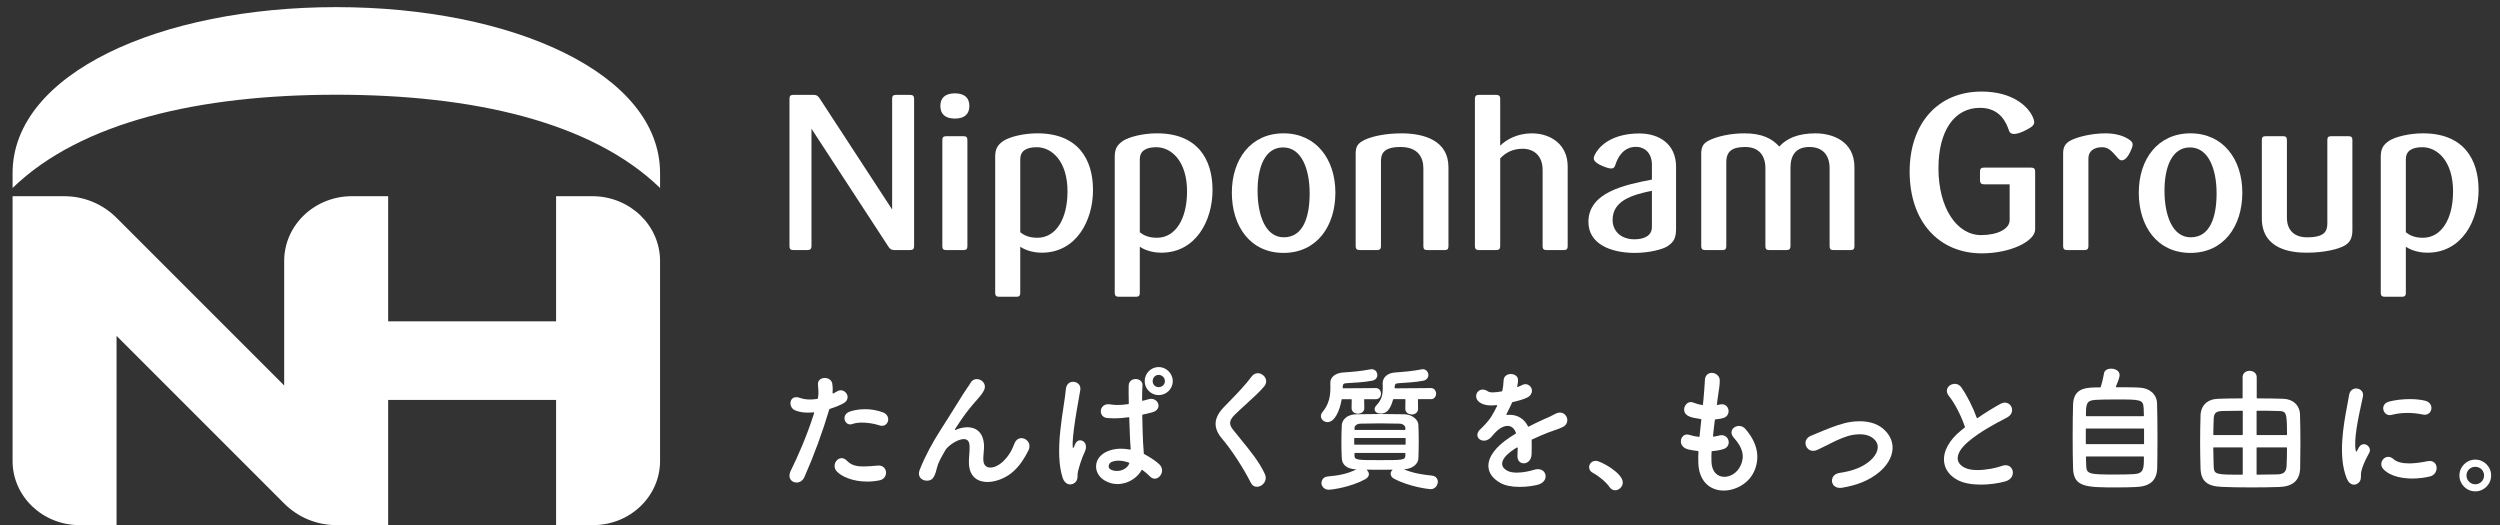
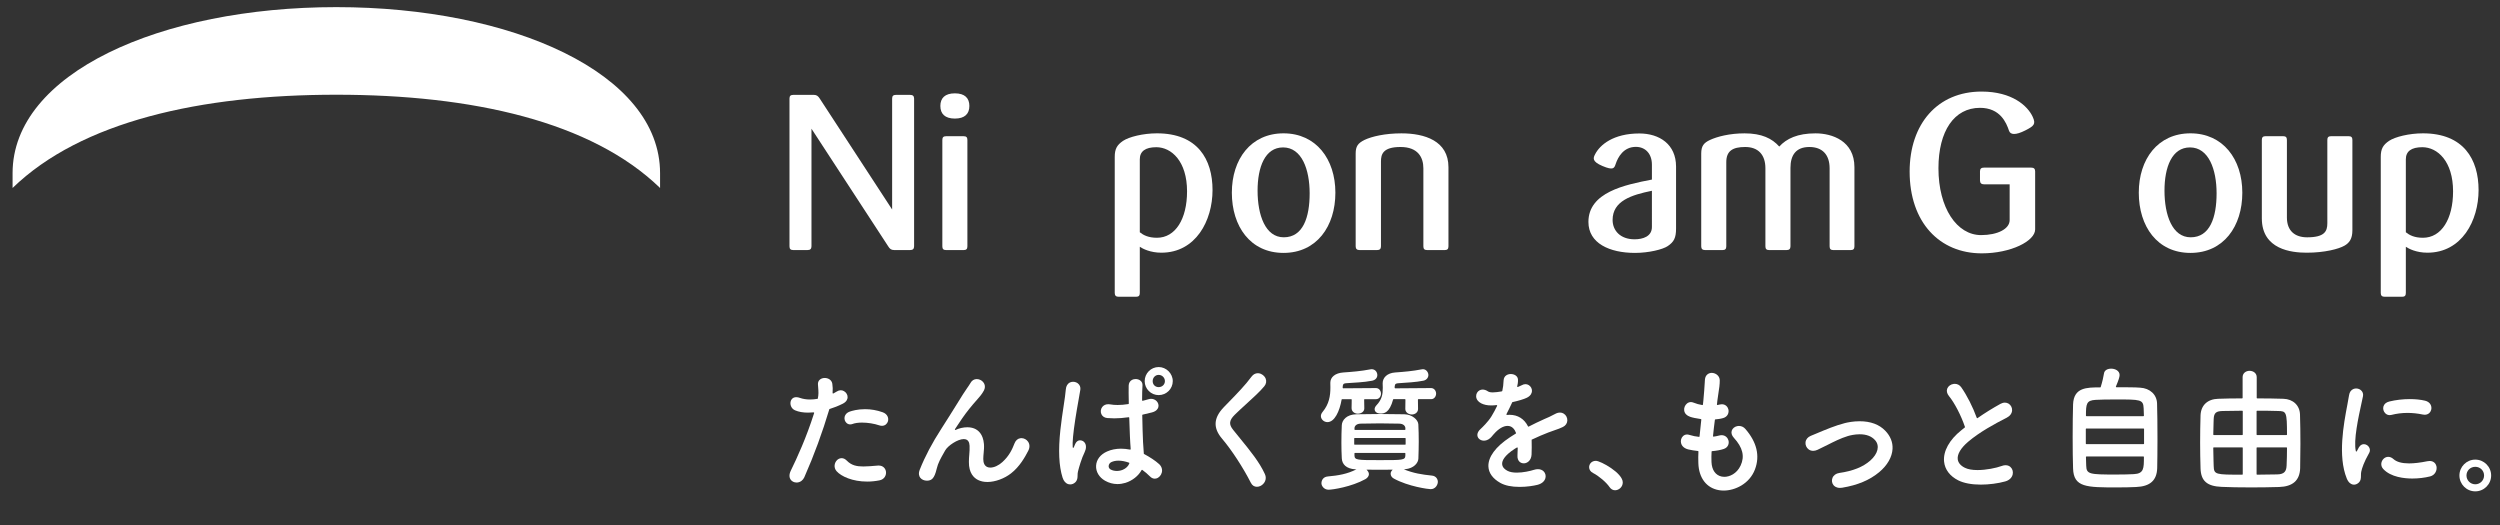
<svg xmlns="http://www.w3.org/2000/svg" version="1.1" id="Artwork" x="0px" y="0px" width="595.386px" height="125.063px" viewBox="0 0 595.386 125.063" enable-background="new 0 0 595.386 125.063" xml:space="preserve">
  <rect x="0" y="0" width="595.386" height="125.063" fill="#333333" stroke="none" />
  <g>
    <path fill="#FFFFFF" d="M589.498,117.018c-2.082,0-3.777-1.695-3.777-3.779c0-2.086,1.695-3.78,3.777-3.78   c2.084,0,3.779,1.694,3.779,3.78C593.277,115.323,591.582,117.018,589.498,117.018 M589.498,111.172   c-1.176,0-2.096,0.91-2.096,2.067c0,1.156,0.938,2.097,2.096,2.097c1.156,0,2.096-0.939,2.096-2.097   S590.671,111.172,589.498,111.172" />
    <path fill="#FFFFFF" d="M316.136,100.53c1.699,0,2.889-2.563,3.381-5.366c0.01-0.056,0.057-0.097,0.111-0.097h2.172   c0.064,0,0.117,0.056,0.117,0.119l-0.033,2.021c0,0.813,0.727,1.313,1.479,1.313c0.75,0,1.553-0.422,1.553-1.27l-0.037-2.064   c0-0.063,0.053-0.119,0.117-0.119h2.699c0.781,0,1.193-0.69,1.193-1.313c0-0.617-0.412-1.334-1.193-1.334   c0,0-5.752,0.057-7.771,0.057c-0.078,0-0.17-0.063-0.166-0.164c0.006-0.139,0.023-0.315,0.035-0.432   c0.045-0.473,0.316-0.58,0.791-0.615c1.918-0.141,4.203-0.205,6.191-0.596c0.814-0.164,1.287-0.73,1.236-1.441   c-0.047-0.692-0.549-1.303-1.361-1.303c-0.064,0-0.166,0.014-0.271,0.033c-2.326,0.442-4.186,0.584-6.465,0.748   c-1.92,0.131-3.092,1.104-3.092,2.44v0.064c0,0.358,0.016,0.721,0.016,1.078c0,2.018-0.313,3.936-1.838,5.789   c-0.295,0.356-0.42,0.682-0.424,1.006C314.564,99.815,315.261,100.53,316.136,100.53" />
    <path fill="#FFFFFF" d="M327.767,96.569c-0.26,0.293-0.393,0.601-0.393,0.859c0,0.682,0.588,1.061,1.461,1.061   c0.754,0,2.086-0.151,2.938-3.34c0.014-0.051,0.059-0.088,0.109-0.088h2.711c0.066,0,0.117,0.053,0.117,0.117l-0.029,2.217   c0,0.801,0.76,1.318,1.566,1.318c0.719,0,1.467-0.48,1.467-1.314l-0.029-2.221c-0.002-0.064,0.051-0.117,0.115-0.117h3.037   c0.738,0,1.178-0.676,1.178-1.33c0-0.645-0.465-1.313-1.205-1.313c0,0-6.383,0.065-8.527,0.065c-0.064,0-0.15-0.067-0.145-0.172   c0.008-0.121,0.014-0.258,0.021-0.363c0.051-0.563,0.367-0.645,0.855-0.68c1.895-0.133,4.27-0.25,5.98-0.608   c0.781-0.162,1.182-0.769,1.182-1.351c-0.002-0.652-0.537-1.383-1.283-1.383c-0.098,0-0.178,0.01-0.279,0.029   c-2.262,0.436-4.154,0.588-6.367,0.752c-1.855,0.129-2.961,1.215-2.961,2.549v0.063c0,0.394,0.029,0.675,0.029,1   C329.318,93.914,329.134,95.137,327.767,96.569" />
    <path fill="#FFFFFF" d="M341.041,113.268c-2.484-0.26-4.357-0.557-6.701-1.488c0,0,0.221-0.026,0.293-0.034   c2.113-0.195,3.129-1.523,3.162-2.535c0.045-1.39,0.086-2.734,0.086-4.103c0-1.364-0.033-2.731-0.098-4.065   c-0.064-1.074-1.486-2.349-3.34-2.381c-2.021-0.031-3.984-0.064-5.842-0.064c-1.889,0-3.711,0.033-5.531,0.064   c-2.441,0.032-3.449,1.438-3.516,2.575c-0.063,1.271-0.096,2.732-0.096,4.23c0,1.27,0.033,2.496,0.096,3.701   c0.066,1.397,1.063,2.473,3.219,2.6c0.064,0.004,0.26,0.012,0.26,0.012c-2.18,1.109-4.289,1.466-6.83,1.693   c-1.008,0.098-1.496,0.824-1.496,1.627c0,0.615,0.615,1.529,1.693,1.529c0.943,0,5.434-0.672,8.785-2.525   c0.521-0.293,0.828-0.764,0.828-1.184c0-0.424-0.273-0.771-0.568-1.063c1.041,0,2.082,0.013,3.156,0.013   c1.041,0,2.002-0.013,3.072-0.013c-0.291,0.293-0.484,0.572-0.484,0.963c0,0.425,0.236,0.869,0.746,1.148   c3.514,1.92,8.254,2.527,8.771,2.529c1.213,0.004,1.725-1.117,1.725-1.742C342.431,114.129,342.015,113.371,341.041,113.268    M322.576,101.946c0.031-0.512,0.479-1.021,1.436-1.053c1.467-0.031,3.063-0.063,4.623-0.063c1.564,0,3.156,0.032,4.625,0.063   c0.955,0.031,1.404,0.541,1.436,1.053v0.332c0,0.063-0.053,0.113-0.115,0.113h-0.035H322.73h-0.039   c-0.063,0-0.113-0.051-0.113-0.113v-0.332H322.576z M322.511,105.791v-1.365c0-0.063,0.051-0.115,0.115-0.115h12.016   c0.063,0,0.115,0.053,0.115,0.115v1.365c0,0.063-0.053,0.114-0.115,0.114h-12.016C322.562,105.906,322.511,105.854,322.511,105.791    M328.634,109.58c-5.455,0-6.027,0-6.061-1.113v-0.492c0-0.063,0.053-0.113,0.115-0.113h11.889c0.063,0,0.115,0.052,0.115,0.113   v0.492C334.664,109.58,334.087,109.58,328.634,109.58" />
    <path fill="#FFFFFF" d="M189.698,114.914c-0.582,0-1.108-0.263-1.407-0.697c-0.219-0.318-0.506-1.025,0.051-2.152   c1.466-3.004,3.637-7.688,5.551-13.698c0.012-0.039,0.004-0.082-0.021-0.115c-0.025-0.029-0.062-0.047-0.099-0.047   c-0.003,0-0.008,0-0.011,0.002c-0.461,0.041-0.897,0.063-1.313,0.063c-1.225,0-2.248-0.182-3.123-0.559   c-0.958-0.414-1.275-1.517-0.97-2.289c0.098-0.25,0.421-0.834,1.28-0.834c0.261,0,0.551,0.057,0.86,0.168   c0.717,0.256,1.533,0.387,2.425,0.387c0.586,0,1.203-0.057,1.832-0.17c0.23-1.004,0.174-1.717,0.098-2.703l-0.052-0.717   c-0.066-0.926,0.635-1.432,1.361-1.523c0.083-0.012,0.167-0.016,0.253-0.016c0.774,0,1.633,0.418,1.804,1.354   c0.107,0.672,0.13,1.416,0.07,2.213c-0.003,0.047,0.018,0.092,0.057,0.114c0.021,0.015,0.045,0.021,0.068,0.021   c0.02,0,0.04-0.006,0.06-0.014c0.297-0.16,0.573-0.318,0.842-0.478c0.293-0.188,0.602-0.285,0.908-0.285   c0.265,0,0.522,0.066,0.766,0.205c0.547,0.305,0.891,0.879,0.876,1.467c-0.009,0.365-0.175,1.052-1.177,1.545   c-0.998,0.5-2.121,0.947-3.165,1.267c-1.667,5.567-3.592,10.852-5.97,16.242c-0.321,0.715-0.947,1.18-1.678,1.244   C189.815,114.912,189.756,114.914,189.698,114.914" />
    <path fill="#FFFFFF" d="M206.52,114.69c-3.499,0-6.173-1.233-7.269-2.457c-0.782-0.873-0.55-2.049,0.126-2.682   c0.175-0.164,0.546-0.439,1.058-0.439c0.438,0,0.857,0.201,1.248,0.601c1.122,1.145,2.382,1.379,3.931,1.379   c0.947,0,2.082-0.098,3.396-0.209c0.082-0.008,0.16-0.012,0.236-0.012c1.144,0,1.658,0.78,1.751,1.452   c0.12,0.857-0.371,1.845-1.541,2.074C208.487,114.59,207.5,114.69,206.52,114.69" />
    <path fill="#FFFFFF" d="M210.045,101.41c-0.203,0-0.416-0.035-0.636-0.109c-1.218-0.414-2.756-0.66-4.114-0.66   c-0.917,0-1.708,0.117-2.289,0.336c-0.175,0.064-0.352,0.096-0.524,0.096c-0.312,0-0.603-0.104-0.839-0.307   c-0.404-0.342-0.601-0.906-0.501-1.44c0.064-0.351,0.314-0.98,1.251-1.31c0.489-0.17,1.82-0.57,3.62-0.57   c1.423,0,2.837,0.248,4.2,0.734c1.172,0.418,1.508,1.436,1.234,2.223C211.289,100.869,210.825,101.41,210.045,101.41" />
    <path fill="#FFFFFF" d="M235.151,114.787c-0.833,0-1.578-0.158-2.213-0.472c-1.015-0.5-2.218-1.651-2.191-4.313   c0-0.668,0.046-1.217,0.09-1.744c0.056-0.68,0.107-1.305,0.071-2.1c-0.039-0.878-0.373-1.398-0.99-1.544   c-0.122-0.028-0.257-0.045-0.4-0.045c-1.439,0-3.782,1.568-4.413,2.697l-0.347,0.615c-0.677,1.186-1.377,2.41-1.68,3.756   c-0.564,2.41-1.249,2.703-2.018,2.82c-0.095,0.014-0.196,0.02-0.3,0.02c-0.653,0-1.245-0.256-1.585-0.688   c-0.271-0.347-0.514-0.963-0.125-1.947c1.264-3.174,2.911-6.291,5.182-9.813c1.276-1.979,2.453-3.87,3.592-5.698l1.547-2.479   c0.265-0.436,0.599-0.916,0.922-1.381c0.346-0.498,0.671-0.967,0.852-1.297c0.324-0.576,0.85-0.896,1.482-0.896   c0.318,0,0.639,0.084,0.927,0.24c0.777,0.422,1.347,1.379,0.766,2.49c-0.289,0.506-0.514,0.85-0.754,1.147   c-0.157,0.195-0.337,0.402-0.533,0.63l-0.407,0.473c-1.33,1.494-2.386,2.82-3.421,4.293c-0.559,0.795-1.037,1.525-1.498,2.231   l-0.278,0.427c-0.033,0.049-0.028,0.108,0.01,0.151c0.024,0.029,0.059,0.041,0.095,0.041c0.018,0,0.037-0.004,0.056-0.012   c0.811-0.397,1.847-0.633,2.773-0.633c0.607,0,1.163,0.098,1.651,0.291c0.947,0.381,2.12,1.332,2.316,3.711   c0.059,0.736-0.006,1.424-0.067,2.09c-0.046,0.486-0.092,0.978-0.092,1.473c0,0.966,0.323,1.619,0.935,1.892   c0.217,0.098,0.467,0.146,0.746,0.146c0.878,0,1.944-0.483,2.849-1.297c1.653-1.494,2.348-3.035,2.917-4.49   c0.278-0.709,0.787-1.141,1.437-1.217c0.066-0.008,0.134-0.012,0.201-0.012c0.61,0,1.215,0.32,1.574,0.836   c0.425,0.605,0.448,1.389,0.063,2.148c-0.797,1.565-2.087,3.829-4.099,5.397C239.205,113.979,236.99,114.787,235.151,114.787" />
    <path fill="#FFFFFF" d="M299.333,115.932c-0.619,0-1.127-0.332-1.428-0.938c-1.852-3.646-4.604-7.859-6.841-10.488   c-2.203-2.572-2.079-4.963,0.392-7.531l1.37-1.414c1.829-1.875,3.711-3.805,5.25-5.883c0.392-0.52,0.906-0.795,1.48-0.795   c0.082,0,0.162,0.006,0.244,0.018c0.709,0.097,1.361,0.605,1.625,1.271c0.244,0.615,0.131,1.264-0.324,1.819   c-1.012,1.238-2.717,2.787-4.363,4.283c-0.996,0.906-1.938,1.765-2.691,2.517c-1.328,1.325-1.427,2.26-0.381,3.559   c0.521,0.65,1.702,2.103,1.702,2.103c2.453,3.01,4.571,5.61,5.875,8.456c0.568,1.229-0.125,2.373-1.068,2.826   C299.902,115.864,299.613,115.932,299.333,115.932" />
    <path fill="#FFFFFF" d="M361.91,115.957c-1.936,0-3.484-0.32-4.611-0.957c-1.797-1.013-2.775-2.371-2.83-3.933   c-0.078-2.239,1.73-4.69,5.088-6.896l0.371-0.244c0.314-0.207,0.668-0.438,1.064-0.672c0.051-0.031,0.072-0.094,0.053-0.152   c-0.338-0.922-0.898-1.488-1.621-1.637c-0.129-0.025-0.264-0.039-0.398-0.039c-0.996,0-2.172,0.697-3.225,1.914l-0.227,0.248   c-0.246,0.301-0.447,0.553-0.654,0.729c-0.586,0.521-1.152,0.629-1.525,0.629c-0.488,0-0.938-0.188-1.23-0.518   c-0.426-0.477-0.57-1.354,0.434-2.258c0.402-0.371,1.775-1.683,2.6-3.019c0.496-0.813,0.945-1.653,1.348-2.502   c0.02-0.041,0.014-0.09-0.012-0.127c-0.023-0.032-0.064-0.051-0.104-0.051c-0.006,0-0.01,0-0.016,0   c-0.459,0.055-0.883,0.084-1.275,0.084c-0.945,0-1.705-0.16-2.391-0.502c-0.75-0.375-1.188-0.988-1.199-1.678   c-0.01-0.599,0.299-1.142,0.809-1.416c0.223-0.123,0.471-0.185,0.736-0.185c0.408,0,0.848,0.148,1.268,0.433   c0.24,0.166,0.621,0.244,1.158,0.244c0.652,0,1.363-0.119,1.789-0.189c0.092-0.022,0.182-0.031,0.273-0.041   c0.055-0.004,0.18-0.051,0.193-0.104c0.195-0.849,0.256-1.474,0.316-2.552c0.072-1.102,0.977-1.491,1.725-1.491   c0.83,0.012,1.662,0.469,1.695,1.329c0.033,0.613-0.082,1.183-0.184,1.607c-0.012,0.047,0.002,0.094,0.039,0.125   c0.023,0.021,0.053,0.031,0.082,0.031c0.016,0,0.029-0.002,0.047-0.008c0.33-0.134,0.66-0.273,0.914-0.412   c0.281-0.168,0.584-0.256,0.881-0.256c0.27,0,0.529,0.069,0.766,0.211c0.5,0.295,0.813,0.85,0.789,1.416   c-0.012,0.381-0.188,1.094-1.217,1.608c-0.717,0.344-1.98,0.728-3.465,1.051c-0.467,0.986-0.918,1.949-1.398,2.861   c-0.02,0.041-0.018,0.09,0.008,0.129c0.021,0.035,0.063,0.056,0.104,0.056c0.004,0,0.008,0,0.012-0.003   c0.213-0.021,0.42-0.03,0.621-0.03c1.957,0,3.516,0.977,4.391,2.752c0.014,0.031,0.039,0.055,0.07,0.063   c0.014,0.004,0.027,0.006,0.041,0.006c0.02,0,0.037-0.004,0.057-0.014c1.07-0.547,2.465-1.244,3.748-1.805   c0.627-0.262,1.574-0.67,2.512-1.193c0.404-0.227,0.799-0.34,1.178-0.34c0.41,0,0.723,0.139,0.906,0.254   c0.549,0.336,0.885,0.98,0.854,1.642c-0.027,0.649-0.406,1.206-1.037,1.522c-0.656,0.326-1.189,0.51-1.928,0.764   c-0.512,0.181-0.986,0.345-1.576,0.566c-1.158,0.441-2.527,1.033-3.959,1.709c0.02,1.215,0.039,2.49-0.018,3.543   c-0.072,1.391-0.986,2.059-1.807,2.092h-0.004c-0.465,0-0.832-0.153-1.104-0.432c-0.234-0.246-0.508-0.709-0.443-1.514   c0.025-0.531,0.051-1.14,0.061-1.718c0-0.045-0.023-0.086-0.061-0.108c-0.021-0.013-0.043-0.019-0.064-0.019   c-0.023,0-0.041,0.006-0.063,0.017c-0.176,0.102-0.348,0.198-0.506,0.299c-2.566,1.656-3.057,2.896-3.016,3.645   c0.047,0.828,0.729,1.34,1.297,1.623c0.541,0.277,1.283,0.418,2.203,0.418c1.471,0,3.141-0.367,4.125-0.682   c0.307-0.094,0.605-0.143,0.891-0.143c0.539,0,1.004,0.172,1.342,0.493c0.43,0.412,0.604,1.035,0.449,1.625   c-0.197,0.761-0.873,1.343-1.854,1.601C365.292,115.69,363.628,115.957,361.91,115.957" />
    <path fill="#FFFFFF" d="M384.63,116.758c-0.512,0-0.986-0.275-1.307-0.752c-0.77-1.137-2.537-2.646-3.943-3.363   c-0.594-0.313-0.924-0.803-0.924-1.379c0-0.734,0.564-1.516,1.615-1.516c1.104,0,6.398,2.895,6.398,5.137   C386.47,116.006,385.517,116.758,384.63,116.758" />
    <path fill="#FFFFFF" d="M410.507,116.83c-0.381,0-0.752-0.029-1.111-0.091c-2.98-0.5-4.82-2.909-4.926-6.446   c-0.037-0.98-0.027-1.881,0.021-2.754c0.002-0.068-0.047-0.125-0.115-0.131c-0.799-0.078-1.592-0.209-2.359-0.386   c-1.213-0.328-1.563-1.08-1.666-1.496c-0.148-0.61,0.039-1.271,0.48-1.676c0.266-0.244,0.594-0.373,0.953-0.373   c0.172,0,0.346,0.029,0.52,0.088c0.826,0.25,1.58,0.406,2.316,0.476c0.004,0.002,0.008,0.002,0.012,0.002   c0.029,0,0.057-0.013,0.08-0.029c0.025-0.021,0.041-0.051,0.043-0.086c0.119-1.246,0.252-2.473,0.396-3.77l0.025-0.218   c0.008-0.067-0.039-0.129-0.105-0.139c-1.109-0.156-2.115-0.369-2.57-0.545c-0.787-0.269-1.281-0.779-1.396-1.441   c-0.107-0.627,0.158-1.319,0.666-1.727c0.275-0.217,0.594-0.336,0.926-0.336c0.193,0,0.391,0.041,0.582,0.121   c0.693,0.282,1.434,0.487,2.137,0.594c0.006,0,0.014,0,0.018,0c0.027,0,0.057-0.008,0.078-0.025   c0.025-0.02,0.043-0.053,0.047-0.086c0,0,0.094-0.797,0.109-0.998c0.172-1.764,0.244-2.953,0.322-4.198l0.045-0.729   c0.088-1.205,0.943-1.633,1.648-1.633c0.953,0.033,1.887,0.719,1.887,1.807c0,1.019-0.141,1.904-0.303,2.935   c-0.088,0.565-0.186,1.176-0.268,1.873c-0.016,0.194-0.039,0.395-0.064,0.594l-0.037,0.313c-0.006,0.039,0.012,0.078,0.039,0.105   c0.023,0.021,0.053,0.033,0.086,0.033c0.008,0,0.016,0,0.023-0.002c0.186-0.033,0.357-0.078,0.529-0.123   c0.168-0.037,0.334-0.06,0.494-0.06c0.91,0,1.404,0.646,1.549,1.193c0.205,0.805-0.146,1.783-1.227,2.094   c-0.627,0.189-1.242,0.258-1.871,0.318c-0.059,0.004-0.104,0.051-0.111,0.106c-0.182,1.365-0.326,2.636-0.447,3.865   c-0.004,0.039,0.01,0.076,0.037,0.104c0.025,0.022,0.055,0.034,0.086,0.034c0.008,0,0.014,0,0.02-0.002   c0.453-0.063,0.893-0.151,1.305-0.26c0.209-0.057,0.412-0.088,0.604-0.088c0.922,0,1.449,0.648,1.617,1.201   c0.236,0.768-0.066,1.727-1.1,2.078c-0.803,0.266-1.74,0.44-2.791,0.522c-0.063,0.006-0.113,0.056-0.117,0.117   c-0.049,0.813-0.055,1.625-0.021,2.49c0.082,1.897,0.975,3.156,2.449,3.453c0.197,0.039,0.402,0.059,0.615,0.059   c1.205,0,2.943-0.705,3.871-2.686c1.023-2.197,0.514-4.299-1.613-6.617c-0.5-0.549-0.678-1.148-0.5-1.689   c0.18-0.545,0.689-0.963,1.328-1.09c0.131-0.024,0.262-0.039,0.389-0.039c0.586,0,1.131,0.254,1.531,0.72   c2.732,3.153,3.502,6.393,2.283,9.629C416.644,115.254,413.175,116.83,410.507,116.83" />
    <path fill="#FFFFFF" d="M438.189,116.194c-0.873,0-1.338-0.414-1.535-0.657c-0.379-0.474-0.477-1.123-0.248-1.705   c0.254-0.646,0.85-1.082,1.637-1.195c3.23-0.463,5.639-1.426,7.363-2.943c1.859-1.643,2.313-3.549,1.158-4.856   c-0.824-0.938-2.061-1.412-3.678-1.412c-1.197,0-2.277,0.264-2.814,0.422c-1.707,0.52-3.32,1.34-4.885,2.131   c-0.801,0.404-1.574,0.797-2.348,1.15c-0.35,0.16-0.693,0.242-1.031,0.242c-0.393,0-0.76-0.117-1.061-0.337   c-0.535-0.387-0.834-1.061-0.754-1.717c0.076-0.668,0.525-1.219,1.232-1.512c0.434-0.178,0.896-0.371,1.383-0.574   c2.197-0.924,4.545-1.91,6.764-2.473c0.646-0.16,1.963-0.435,3.496-0.435c2.621,0,4.684,0.765,6.127,2.271   c1.211,1.254,1.807,2.742,1.723,4.305c-0.104,1.951-1.232,3.924-3.182,5.551c-2.262,1.886-5.148,3.097-8.822,3.703   C438.525,116.18,438.349,116.194,438.189,116.194" />
    <path fill="#FFFFFF" d="M471.728,115.414c-2.193,0-4.055-0.355-5.381-1.025c-1.975-1-3.166-2.578-3.355-4.438   c-0.254-2.478,1.246-5.205,4.113-7.488l0.293-0.238c0.174-0.143,0.342-0.283,0.521-0.414c0.043-0.031,0.061-0.09,0.043-0.141   c-0.912-2.705-2.479-5.726-3.813-7.351c-0.484-0.594-0.623-1.233-0.395-1.799c0.242-0.584,0.852-1.014,1.553-1.092   c0.078-0.01,0.156-0.014,0.232-0.014c0.623,0,1.17,0.291,1.541,0.819c1.352,1.916,2.768,4.707,3.697,7.281   c0.012,0.037,0.041,0.066,0.08,0.076c0.012,0.004,0.025,0.006,0.035,0.006c0.025,0,0.053-0.008,0.072-0.021   c1.752-1.222,3.541-2.332,5.461-3.396c0.344-0.188,0.707-0.291,1.051-0.291c0.316,0,0.615,0.084,0.883,0.246   c0.539,0.332,0.861,0.939,0.834,1.586c-0.029,0.721-0.498,1.363-1.287,1.764c-2.836,1.443-6.438,3.398-9.162,5.709   c-1.762,1.496-2.648,2.984-2.498,4.197c0.104,0.826,0.695,1.523,1.701,2.016c0.723,0.359,1.734,0.544,3.01,0.544   c2.035,0,4.43-0.486,5.742-0.968c0.328-0.127,0.645-0.188,0.938-0.188c0.557,0,0.934,0.221,1.148,0.412   c0.486,0.42,0.697,1.102,0.549,1.771c-0.18,0.801-0.824,1.41-1.77,1.676C475.857,115.131,473.673,115.414,471.728,115.414" />
    <path fill="#FFFFFF" d="M504.279,116.08c-7.381,0-10.436,0-10.568-4.521c-0.063-1.838-0.098-4.563-0.098-7.473   c0-2.992,0.035-5.76,0.098-7.793c0.166-4.033,3.225-4.035,6.463-4.035c0.057,0,0.105-0.035,0.121-0.088   c0.385-1.221,0.672-2.519,0.787-3.26c0.094-0.679,0.766-1.113,1.709-1.113c0.973,0,2.004,0.531,2.004,1.518   c0,0.459-0.266,1.277-0.881,2.736c-0.018,0.037-0.012,0.084,0.01,0.117c0.023,0.037,0.064,0.057,0.105,0.057   c2.402,0,4.488,0.006,5.652,0.101c2.35,0.133,3.973,1.649,4.033,3.774c0.063,1.971,0.098,5.139,0.098,8.473   c0,2.72-0.033,5.355-0.064,6.919c-0.094,2.926-1.693,4.354-5.035,4.491C507.486,116.045,505.912,116.08,504.279,116.08    M496.902,108.709c-0.033,0-0.064,0.014-0.088,0.037c-0.023,0.022-0.037,0.055-0.037,0.09c0.004,0.641,0.023,1.319,0.063,2.067   c0.064,2.041,0.762,2.109,7.084,2.109c1.705,0,3.258-0.035,4.262-0.096c2.396-0.125,2.396-1.365,2.398-4.084   c0-0.033-0.012-0.064-0.035-0.088s-0.057-0.037-0.088-0.037L496.902,108.709L496.902,108.709z M496.869,102.051   c-0.07,0-0.123,0.055-0.123,0.125v3.471c0,0.07,0.053,0.125,0.123,0.125h13.623c0.07,0,0.125-0.055,0.125-0.125v-3.471   c0-0.07-0.055-0.125-0.125-0.125H496.869z M503.859,95.131c-2.018,0-3.803,0.035-4.779,0.098c-2.197,0.125-2.297,0.941-2.305,3.758   c0,0.033,0.014,0.066,0.037,0.091c0.021,0.022,0.055,0.034,0.088,0.034h13.559c0.033,0,0.066-0.012,0.088-0.034   c0.023-0.023,0.037-0.058,0.035-0.091c-0.004-0.672-0.035-1.278-0.063-1.746C510.427,95.131,509.804,95.131,503.859,95.131" />
    <path fill="#FFFFFF" d="M536.123,116.08c-2.822,0-5.121-0.043-7.021-0.129c-3.48-0.14-4.939-1.408-5.033-4.392   c-0.064-1.971-0.098-4.049-0.098-6.178c0-2.148,0.033-4.326,0.098-6.469c0.094-2.396,1.664-3.867,4.199-3.939   c1.584-0.061,3.553-0.094,5.695-0.096c0.07,0,0.125-0.06,0.125-0.127v-4.92c0-0.996,0.83-1.517,1.646-1.517   c0.85,0,1.713,0.521,1.713,1.517v4.92c0,0.067,0.055,0.127,0.125,0.127c2.252,0.002,4.4,0.035,6.217,0.096   c2.307,0.064,3.906,1.57,3.967,3.744c0.066,2.02,0.1,4.512,0.1,7.018c0,1.697-0.021,3.582-0.063,5.759   c-0.096,2.92-1.744,4.387-5.039,4.489C540.605,116.047,538.375,116.08,536.123,116.08 M537.539,106.545   c-0.068,0-0.125,0.055-0.125,0.125v6.25c0,0.033,0.012,0.065,0.037,0.09c0.023,0.023,0.055,0.037,0.088,0.037   c1.625-0.002,3.258-0.033,4.791-0.066c1.777-0.03,2.172-0.83,2.234-2.106c0.061-1.279,0.092-2.728,0.096-4.203   c0-0.033-0.014-0.066-0.035-0.09c-0.023-0.023-0.059-0.035-0.092-0.035L537.539,106.545L537.539,106.545z M527.224,106.545   c-0.033,0-0.064,0.012-0.088,0.035c-0.023,0.022-0.037,0.057-0.037,0.09c0.004,1.061,0.035,2.094,0.061,3.02l0.039,1.283   c0.061,2.072,0.441,2.072,6.797,2.074c0.033,0,0.064-0.015,0.088-0.037c0.025-0.023,0.037-0.057,0.037-0.09v-6.25   c0-0.07-0.055-0.125-0.125-0.125H527.224z M537.539,97.815c-0.068,0-0.125,0.058-0.125,0.127v5.541   c0,0.068,0.057,0.125,0.125,0.125h6.994c0.033,0,0.066-0.014,0.092-0.037c0.021-0.022,0.035-0.057,0.035-0.088   c-0.004-5.44-0.158-5.571-2.17-5.604C540.949,97.815,539.056,97.815,537.539,97.815 M533.996,97.815   c-1.395,0.004-2.908,0.025-4.627,0.064c-1.619,0.031-2.105,0.461-2.17,1.914l-0.031,0.969c-0.031,0.967-0.061,1.836-0.066,2.719   c0,0.031,0.016,0.066,0.037,0.09s0.057,0.037,0.09,0.037h6.77c0.07,0,0.125-0.057,0.125-0.125v-5.541   c0-0.032-0.014-0.065-0.037-0.09C534.06,97.828,534.029,97.815,533.996,97.815" />
    <path fill="#FFFFFF" d="M574.503,113.963c-1.805,0-5.102-0.297-6.93-2.277c-0.725-0.793-0.508-1.83,0.061-2.399   c0.313-0.314,0.715-0.49,1.139-0.49s0.848,0.182,1.229,0.524c0.762,0.691,2.018,1.041,3.732,1.041c1.207,0,2.664-0.174,4.332-0.514   c0.195-0.043,0.387-0.063,0.563-0.063c0.98,0,1.479,0.639,1.619,1.235c0.217,0.933-0.291,2.127-1.492,2.437   C577.466,113.783,575.958,113.963,574.503,113.963" />
    <path fill="#FFFFFF" d="M569.113,98.864c-0.406,0-0.775-0.155-1.066-0.459c-0.414-0.426-0.582-1.057-0.422-1.604   c0.166-0.58,0.658-0.998,1.387-1.178c1.533-0.377,3.229-0.578,4.906-0.578c1.342,0,2.604,0.135,3.639,0.385   c1.213,0.295,1.648,1.287,1.455,2.115c-0.129,0.565-0.617,1.229-1.561,1.229c-0.156,0-0.318-0.02-0.486-0.057   c-1.221-0.254-2.428-0.381-3.586-0.381c-1.313,0-2.58,0.153-3.867,0.479C569.376,98.848,569.244,98.864,569.113,98.864" />
    <path fill="#FFFFFF" d="M560.611,115.426c-0.109,0-0.213-0.014-0.316-0.037c-0.412-0.096-0.988-0.424-1.404-1.438   c-2.172-5.353-0.729-12.974,0.135-17.523c0.172-0.904,0.316-1.684,0.414-2.311c0.107-0.74,0.492-1.271,1.078-1.492   c0.193-0.072,0.396-0.109,0.607-0.109c0.42,0,0.824,0.146,1.139,0.41c0.418,0.352,0.6,0.867,0.496,1.418   c-0.086,0.43-0.209,0.988-0.352,1.641c-0.729,3.336-1.949,8.916-1.354,11.453c0.012,0.051,0.057,0.09,0.107,0.097   c0.004,0.002,0.01,0.002,0.014,0.002c0.049,0,0.092-0.029,0.113-0.074c0.127-0.262,0.453-0.851,0.518-0.963   c0.373-0.59,0.838-0.718,1.162-0.718c0.24,0,0.486,0.07,0.707,0.205c0.596,0.357,0.967,1.156,0.561,1.869   c-1.258,2.201-1.727,3.66-1.898,4.496c-0.061,0.277-0.063,0.563-0.064,0.865c0,0.594-0.002,1.266-0.58,1.771   C561.375,115.27,560.99,115.426,560.611,115.426" />
    <path fill="#FFFFFF" d="M254.873,115.367c-0.138,0-0.275-0.019-0.41-0.054c-0.643-0.17-1.141-0.727-1.405-1.563   c-0.877-2.771-1.047-6.496-0.521-11.383c0.216-2.015,0.506-3.933,0.763-5.623c0.248-1.646,0.454-3.005,0.531-4.013   c0.059-0.801,0.421-1.391,1.022-1.662c0.214-0.094,0.458-0.145,0.708-0.145c0.413,0,0.814,0.133,1.129,0.373   c0.472,0.363,0.689,0.914,0.594,1.521c-0.092,0.584-0.235,1.392-0.401,2.324l-0.032,0.172c-0.234,1.322-0.523,2.945-0.764,4.521   c-0.512,3.342-0.719,5.598-0.616,6.703c0.005,0.055,0.049,0.104,0.105,0.11c0.007,0,0.014,0.002,0.02,0.002   c0.05,0,0.095-0.028,0.116-0.078c0.083-0.163,0.264-0.616,0.35-0.836c0.26-0.563,0.636-0.842,1.092-0.875h0.013   c0.517,0,0.923,0.224,1.18,0.599c0.385,0.563,0.372,1.375-0.035,2.223c-0.373,0.773-0.699,1.604-0.997,2.543   c-0.271,0.842-0.466,1.57-0.582,2.031c-0.089,0.313-0.094,0.613-0.101,0.934c-0.012,0.607-0.023,1.172-0.572,1.697   C255.723,115.198,255.302,115.367,254.873,115.367" />
    <path fill="#FFFFFF" d="M275.94,94.096c-1.835,0-3.328-1.492-3.328-3.328c0-1.852,1.493-3.356,3.328-3.356   c1.82,0,3.359,1.536,3.359,3.356C279.299,92.604,277.792,94.096,275.94,94.096 M275.94,89.28c-0.799,0-1.425,0.654-1.425,1.488   c0,0.828,0.599,1.428,1.425,1.428c0.834,0,1.489-0.627,1.489-1.428C277.429,89.948,276.76,89.28,275.94,89.28" />
    <path fill="#FFFFFF" d="M266.125,115.283c-1.035,0-2.034-0.271-2.968-0.802c-1.403-0.807-2.194-2.141-2.119-3.571   c0.076-1.449,1.026-2.685,2.611-3.386c0.995-0.442,2.11-0.668,3.315-0.668c0.687,0,1.415,0.074,2.164,0.22   c0.007,0.002,0.016,0.002,0.023,0.002c0.03,0,0.06-0.013,0.082-0.027c0.03-0.027,0.045-0.064,0.044-0.104   c-0.009-0.219-0.026-0.438-0.044-0.67c-0.017-0.209-0.035-0.428-0.048-0.664c-0.065-0.909-0.116-2.346-0.174-4.014l-0.076-2.113   c0-0.034-0.017-0.067-0.044-0.09c-0.023-0.021-0.051-0.031-0.081-0.031c-0.006,0-0.012,0-0.018,0.003   c-1.254,0.18-2.372,0.264-3.419,0.264c-0.563,0-1.112-0.025-1.663-0.07c-0.667-0.059-1.184-0.401-1.42-0.947   c-0.241-0.553-0.152-1.223,0.225-1.704c0.327-0.416,0.835-0.646,1.432-0.646c0.141,0,0.286,0.014,0.435,0.039   c0.545,0.1,1.146,0.148,1.784,0.148c0.778,0,1.612-0.068,2.554-0.218c0.061-0.01,0.106-0.063,0.105-0.125l-0.001-0.155   c-0.032-1.736-0.057-3.188-0.026-4.117c0.019-0.625,0.308-1.109,0.811-1.373c0.245-0.127,0.536-0.195,0.84-0.195   c0.379,0,0.746,0.105,1.034,0.297c0.429,0.283,0.644,0.713,0.607,1.215c-0.059,0.83-0.092,2.058-0.097,3.55   c0,0.041,0.019,0.077,0.049,0.1c0.023,0.018,0.05,0.027,0.077,0.027c0.012,0,0.479-0.123,0.479-0.123   c0.337-0.088,0.639-0.166,0.922-0.254c0.205-0.064,0.413-0.097,0.619-0.097c0.48,0,0.931,0.181,1.268,0.502   c0.419,0.406,0.595,0.978,0.456,1.49c-0.095,0.348-0.427,0.978-1.581,1.26c-0.642,0.16-1.406,0.351-2.155,0.513   c-0.058,0.012-0.099,0.063-0.098,0.123c0.035,2.44,0.125,4.84,0.191,6.444c0.015,0.359,0.048,0.769,0.083,1.203   c0.043,0.521,0.085,1.045,0.106,1.572c1.469,0.787,2.697,1.59,3.627,2.428c0.596,0.543,0.835,1.273,0.656,2.002   c-0.169,0.693-0.698,1.267-1.314,1.428c-0.121,0.033-0.244,0.05-0.364,0.05h-0.001c-0.423,0-0.83-0.193-1.177-0.563   c-0.56-0.561-1.158-1.072-1.784-1.522c-0.021-0.015-0.047-0.021-0.073-0.021c-0.009,0-0.019,0-0.028,0.002   c-0.034,0.008-0.065,0.031-0.083,0.063c-0.756,1.385-2.192,2.52-3.843,3.037C267.394,115.184,266.754,115.283,266.125,115.283    M266.382,109.707c-0.65,0-1.228,0.116-1.716,0.35c-0.365,0.168-0.614,0.531-0.633,0.924c-0.008,0.162,0.02,0.568,0.445,0.816   c0.426,0.238,0.942,0.363,1.499,0.363c0.489,0,0.983-0.099,1.428-0.285c0.753-0.316,1.305-0.857,1.555-1.521   c0.012-0.031,0.011-0.067-0.004-0.1c-0.014-0.029-0.04-0.053-0.071-0.064C267.992,109.871,267.151,109.707,266.382,109.707" />
-     <path fill="#FFFFFF" d="M92.441,125.063V95.248h39.993v29.811l8.801,0.002c8.81,0,15.961-6.844,15.961-15.276V62.165   c0-8.473-7.127-15.345-15.956-15.439h-8.806v29.806H92.441V46.726h-8.806c-8.832,0.095-15.957,6.967-15.957,15.439v29.632h-0.001   l-39.882-39.88c-3.356-3.358-7.784-5.188-12.556-5.188H2.996v63.06c0,8.434,7.15,15.271,15.963,15.271h8.799V79.994h0.003   l39.881,39.881c3.357,3.356,7.783,5.188,12.557,5.188H92.441z" />
    <path fill="#FFFFFF" d="M80.093,1.698c41.896,0,77.104,15.769,77.104,39.54v3.53c-16.356-15.85-44.771-22.209-77.104-22.209   c-32.332,0-60.746,6.359-77.098,22.209v-3.53C2.996,17.468,38.204,1.698,80.093,1.698" />
    <path fill="#FFFFFF" d="M483.74,39.92h-11.258c-0.625,0-0.939,0.261-0.939,0.89v2.147c0,0.628,0.314,0.939,0.939,0.939h6.125v8.533   c0,2.094-2.881,3.561-6.805,3.561c-5.758,0-10.152-6.438-10.152-15.913c0-8.898,3.768-14.396,9.893-14.396   c4.813,0,6.277,3.543,6.912,5.45c0.322,0.973,1.529,1.127,3.918-0.089c2.082-1.063,2.498-1.509,1.732-3.202   c-1.17-2.578-4.873-6.032-12.195-6.032c-10.473,0-17.121,7.695-17.121,19.055c0,12.092,7.119,19.474,17.17,19.474   c6.961,0,12.721-2.934,12.721-5.707V40.81C484.679,40.181,484.365,39.92,483.74,39.92" />
-     <path fill="#FFFFFF" d="M507.359,33.461c-1.42-1.151-3.658-1.702-5.865-1.702c-3.344,0-6.383,0.787-8.004,1.519   c-1.57,0.733-2.146,1.571-2.146,3.299v22.089c0,0.63,0.314,0.89,0.941,0.89h4.133c0.629,0,0.945-0.26,0.945-0.89v-20.94   c0-1.676,1.256-2.667,3.246-2.667c1.814,0,2.564,1.318,3.959,2.792c0.639,0.675,1.73,0.456,2.723-1.607   C508.062,34.635,508.117,34.075,507.359,33.461" />
    <path fill="#FFFFFF" d="M559.345,32.436h-4.188c-0.625,0-0.891,0.261-0.891,0.89V53.17c0,1.938-0.678,3.349-4.814,3.349   c-2.938,0-4.814-1.568-4.814-4.709V33.325c0-0.629-0.264-0.89-0.895-0.89h-4.186c-0.627,0-0.889,0.261-0.889,0.89v18.69   c0,7.435,7.119,8.167,10.678,8.167c4.289,0,7.645-0.889,9.006-1.676c1.197-0.681,1.881-1.676,1.881-3.665V33.325   C560.234,32.698,559.968,32.436,559.345,32.436" />
    <path fill="#FFFFFF" d="M577.033,31.755c-3.293,0-6.643,0.842-8.055,1.784c-1.463,0.991-1.988,1.938-1.988,3.819v32.426   c0,0.631,0.311,0.891,0.938,0.891h4.139c0.631,0,0.895-0.26,0.895-0.891V58.768c0.678,0.468,2.508,1.412,5.127,1.412   c8.217,0,12.195-7.641,12.195-14.917C590.283,37.935,586.718,31.755,577.033,31.755 M577.033,56.625   c-2.033,0-3.236-0.631-4.072-1.312V37.935c0-1.889,1.301-2.878,3.922-2.878c3.611,0,7.326,3.347,7.326,10.521   C584.208,52.173,581.431,56.625,577.033,56.625" />
    <path fill="#FFFFFF" d="M521.666,31.754c-7.748,0-12.305,6.131-12.305,14.138c0,8.008,4.398,14.34,12.305,14.34   c7.895,0,12.352-6.332,12.352-14.34C534.017,37.885,529.408,31.754,521.666,31.754 M521.714,56.515   c-4.4,0-6.232-5.336-6.232-11.099c0-5.651,1.783-10.308,6.074-10.308c4.445,0,6.334,5.232,6.334,10.939   C527.89,51.754,526.32,56.515,521.714,56.515" />
    <path fill="#FFFFFF" d="M216.756,22.598h-3.397c-0.629,0-0.893,0.26-0.893,0.887v26.408l-17.232-26.408   c-0.364-0.575-0.732-0.887-1.36-0.887h-4.964c-0.631,0-0.89,0.26-0.89,0.887v35.171c0,0.637,0.259,0.896,0.89,0.896h3.402   c0.631,0,0.945-0.26,0.945-0.896v-28l18.266,28c0.364,0.579,0.679,0.896,1.417,0.896h3.817c0.626,0,0.94-0.26,0.94-0.896V23.485   C217.697,22.858,217.383,22.598,216.756,22.598" />
    <path fill="#FFFFFF" d="M390.427,31.785c-6.223,0-9.406,2.721-10.551,4.96c-0.432,0.845-0.84,1.692,1.764,2.792   c2.602,1.098,2.811,0.512,3.141-0.482c0.545-1.652,1.881-4.077,4.811-4.077c2.248,0,3.818,1.622,3.818,4.236v3.553   c-6.484,1.251-15.121,3.033-15.121,10.093c0,5.074,5.027,7.372,11.092,7.372c3.295,0,6.639-0.832,7.793-1.621   c1.467-0.992,1.986-1.932,1.986-4.182V39.681C399.16,34.35,395.187,31.785,390.427,31.785 M393.41,54.063   c0,2.25-2.145,2.929-4.131,2.929c-3.402,0-5.23-2.094-5.23-4.604c0-4.547,4.496-5.96,9.361-6.953V54.063z" />
    <path fill="#FFFFFF" d="M333.751,31.758c-3.873,0-7.061,0.736-8.795,1.569c-1.572,0.786-2.098,1.521-2.098,3.25v22.084   c0,0.632,0.32,0.893,0.949,0.893h4.135c0.627,0,0.941-0.261,0.941-0.893V38.46c0-1.675,0.422-3.453,4.652-3.453   c4.191,0,5.447,2.506,5.447,5.074v18.582c0,0.632,0.258,0.893,0.895,0.893h4.186c0.631,0,0.893-0.261,0.893-0.893V39.821   C344.957,33.54,339.304,31.758,333.751,31.758" />
-     <path fill="#FFFFFF" d="M364.816,31.758c-3.352,0-6.021,1.413-7.535,2.93V23.491c0-0.631-0.322-0.892-0.943-0.892h-4.131   c-0.637,0-0.951,0.261-0.951,0.892v35.171c0,0.632,0.314,0.893,0.951,0.893h4.131c0.621,0,0.943-0.261,0.943-0.893V37.726   c1.25-1.359,2.979-2.301,5.334-2.301c2.619,0,4.766,1.619,4.766,5.023v18.213c0,0.632,0.258,0.893,0.891,0.893h4.186   c0.631,0,0.893-0.261,0.893-0.893V39.611C373.347,34.426,369.316,31.758,364.816,31.758" />
    <path fill="#FFFFFF" d="M432.378,31.758c-4.293,0-6.906,1.253-8.639,3.144c-1.723-1.939-4.184-3.144-8.27-3.144   c-3.559,0-6.545,0.787-8.221,1.569c-1.465,0.685-2.094,1.411-2.094,3.25v22.084c0,0.632,0.314,0.893,0.947,0.893h4.133   c0.625,0,0.889-0.261,0.889-0.893V38.614c0-2.669,1.52-3.606,4.502-3.606c3.09,0,4.814,1.831,4.814,5.074v18.582   c0,0.632,0.264,0.893,0.896,0.893h4.135c0.623,0,0.938-0.261,0.938-0.893V39.977c0-3.034,1.313-4.97,4.504-4.97   c3.086,0,4.818,1.831,4.818,5.074v18.582c0,0.632,0.258,0.893,0.887,0.893h4.135c0.629,0,0.889-0.261,0.889-0.893V39.821   C441.642,33.54,436.306,31.758,432.378,31.758" />
    <path fill="#FFFFFF" d="M227.407,22.23c-2.369,0-3.456,1.139-3.456,3.005c0,1.864,1.087,3.004,3.456,3.004   c2.369,0,3.453-1.14,3.453-3.004C230.86,23.368,229.776,22.23,227.407,22.23" />
    <path fill="#FFFFFF" d="M229.499,32.441h-4.186c-0.63,0-0.89,0.261-0.89,0.886v25.336c0,0.631,0.26,0.893,0.89,0.893h4.186   c0.633,0,0.89-0.262,0.89-0.893V33.326C230.388,32.701,230.132,32.441,229.499,32.441" />
    <path fill="#FFFFFF" d="M275.529,31.754c-3.296,0-6.645,0.842-8.059,1.785c-1.463,0.991-1.99,1.938-1.99,3.819v32.426   c0,0.631,0.314,0.891,0.942,0.891h4.138c0.625,0,0.889-0.26,0.889-0.891V58.767c0.677,0.469,2.511,1.413,5.126,1.413   c8.221,0,12.196-7.641,12.196-14.917C288.771,37.935,285.215,31.754,275.529,31.754 M275.529,56.624   c-2.034,0-3.243-0.63-4.08-1.311V37.935c0-1.889,1.307-2.877,3.926-2.877c3.61,0,7.327,3.346,7.327,10.518   C282.702,52.171,279.925,56.624,275.529,56.624" />
-     <path fill="#FFFFFF" d="M247.055,31.754c-3.294,0-6.645,0.842-8.054,1.785c-1.468,0.991-1.992,1.938-1.992,3.819v32.426   c0,0.631,0.315,0.891,0.939,0.891h4.138c0.631,0,0.892-0.26,0.892-0.891V58.767c0.681,0.469,2.514,1.413,5.128,1.413   c8.217,0,12.198-7.641,12.198-14.917C260.304,37.935,256.74,31.754,247.055,31.754 M247.055,56.624   c-2.036,0-3.239-0.63-4.077-1.311V37.935c0-1.889,1.303-2.877,3.923-2.877c3.61,0,7.331,3.346,7.331,10.518   C254.232,52.171,251.457,56.624,247.055,56.624" />
    <path fill="#FFFFFF" d="M305.675,31.755c-7.75,0-12.304,6.129-12.304,14.136s4.397,14.34,12.304,14.34   c7.896,0,12.352-6.333,12.352-14.34S313.419,31.755,305.675,31.755 M305.728,56.514c-4.398,0-6.23-5.336-6.23-11.098   c0-5.651,1.781-10.308,6.07-10.308c4.449,0,6.332,5.232,6.332,10.938C311.9,51.754,310.335,56.514,305.728,56.514" />
  </g>
</svg>